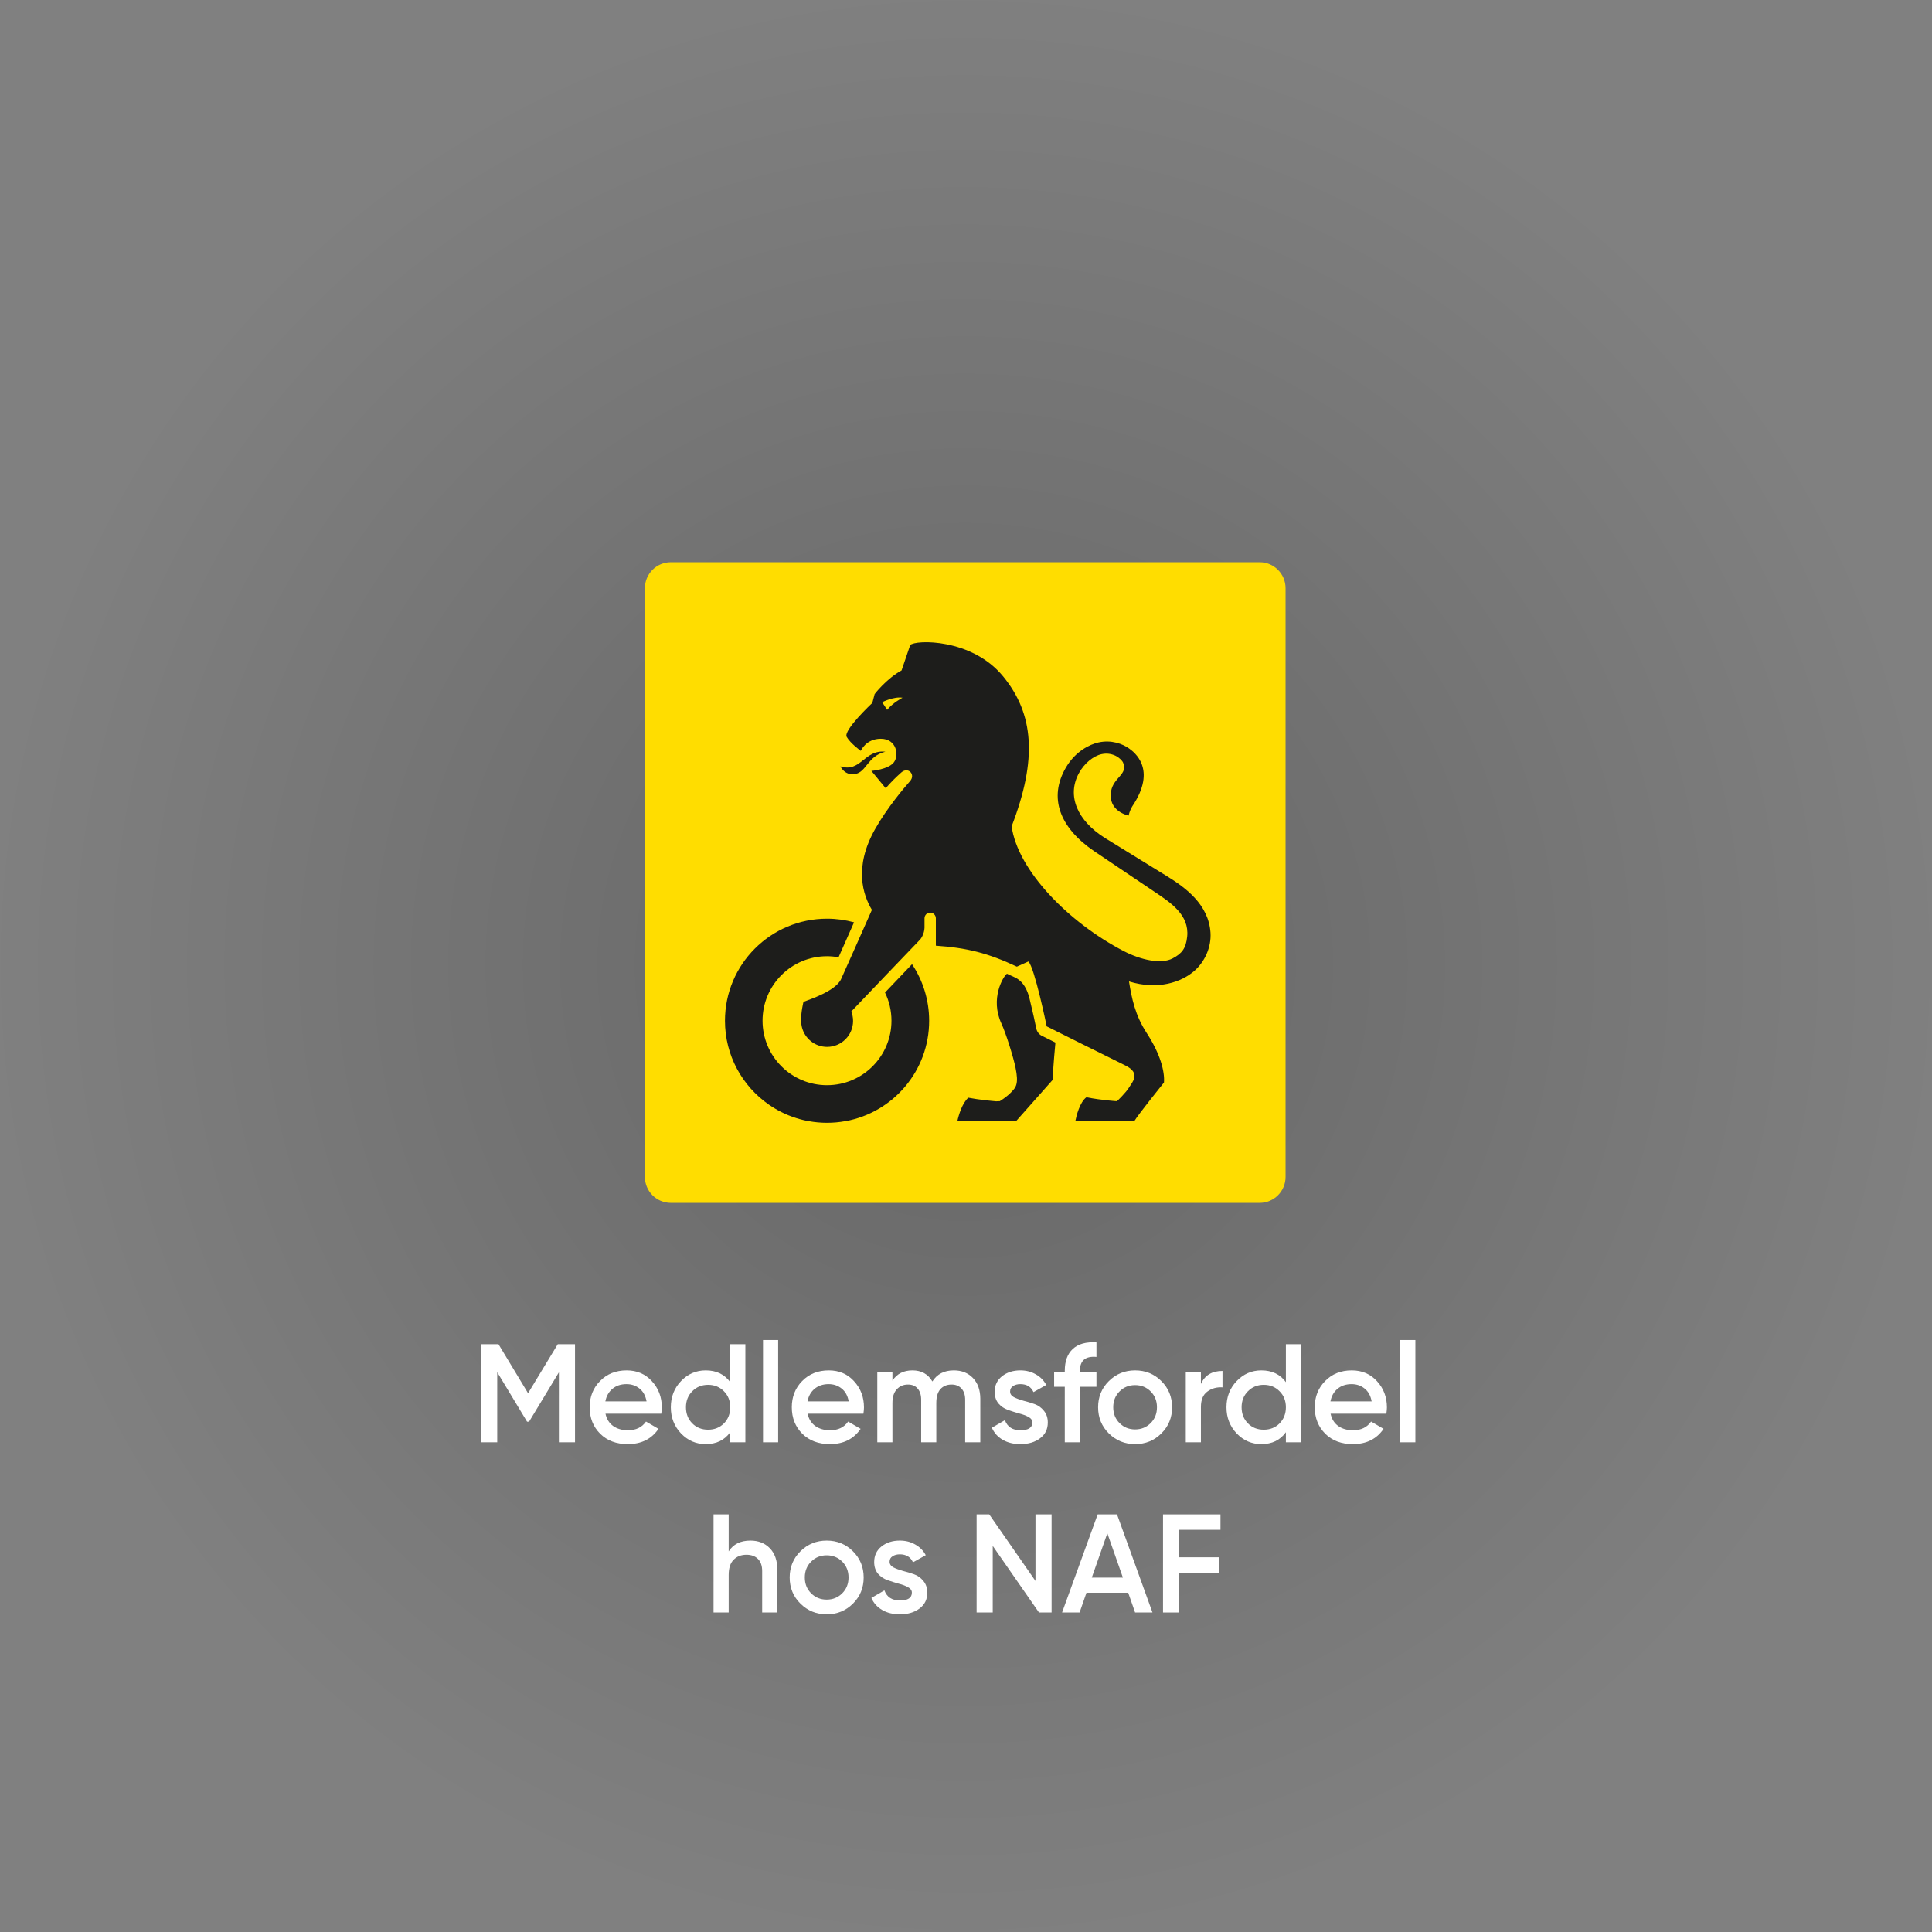
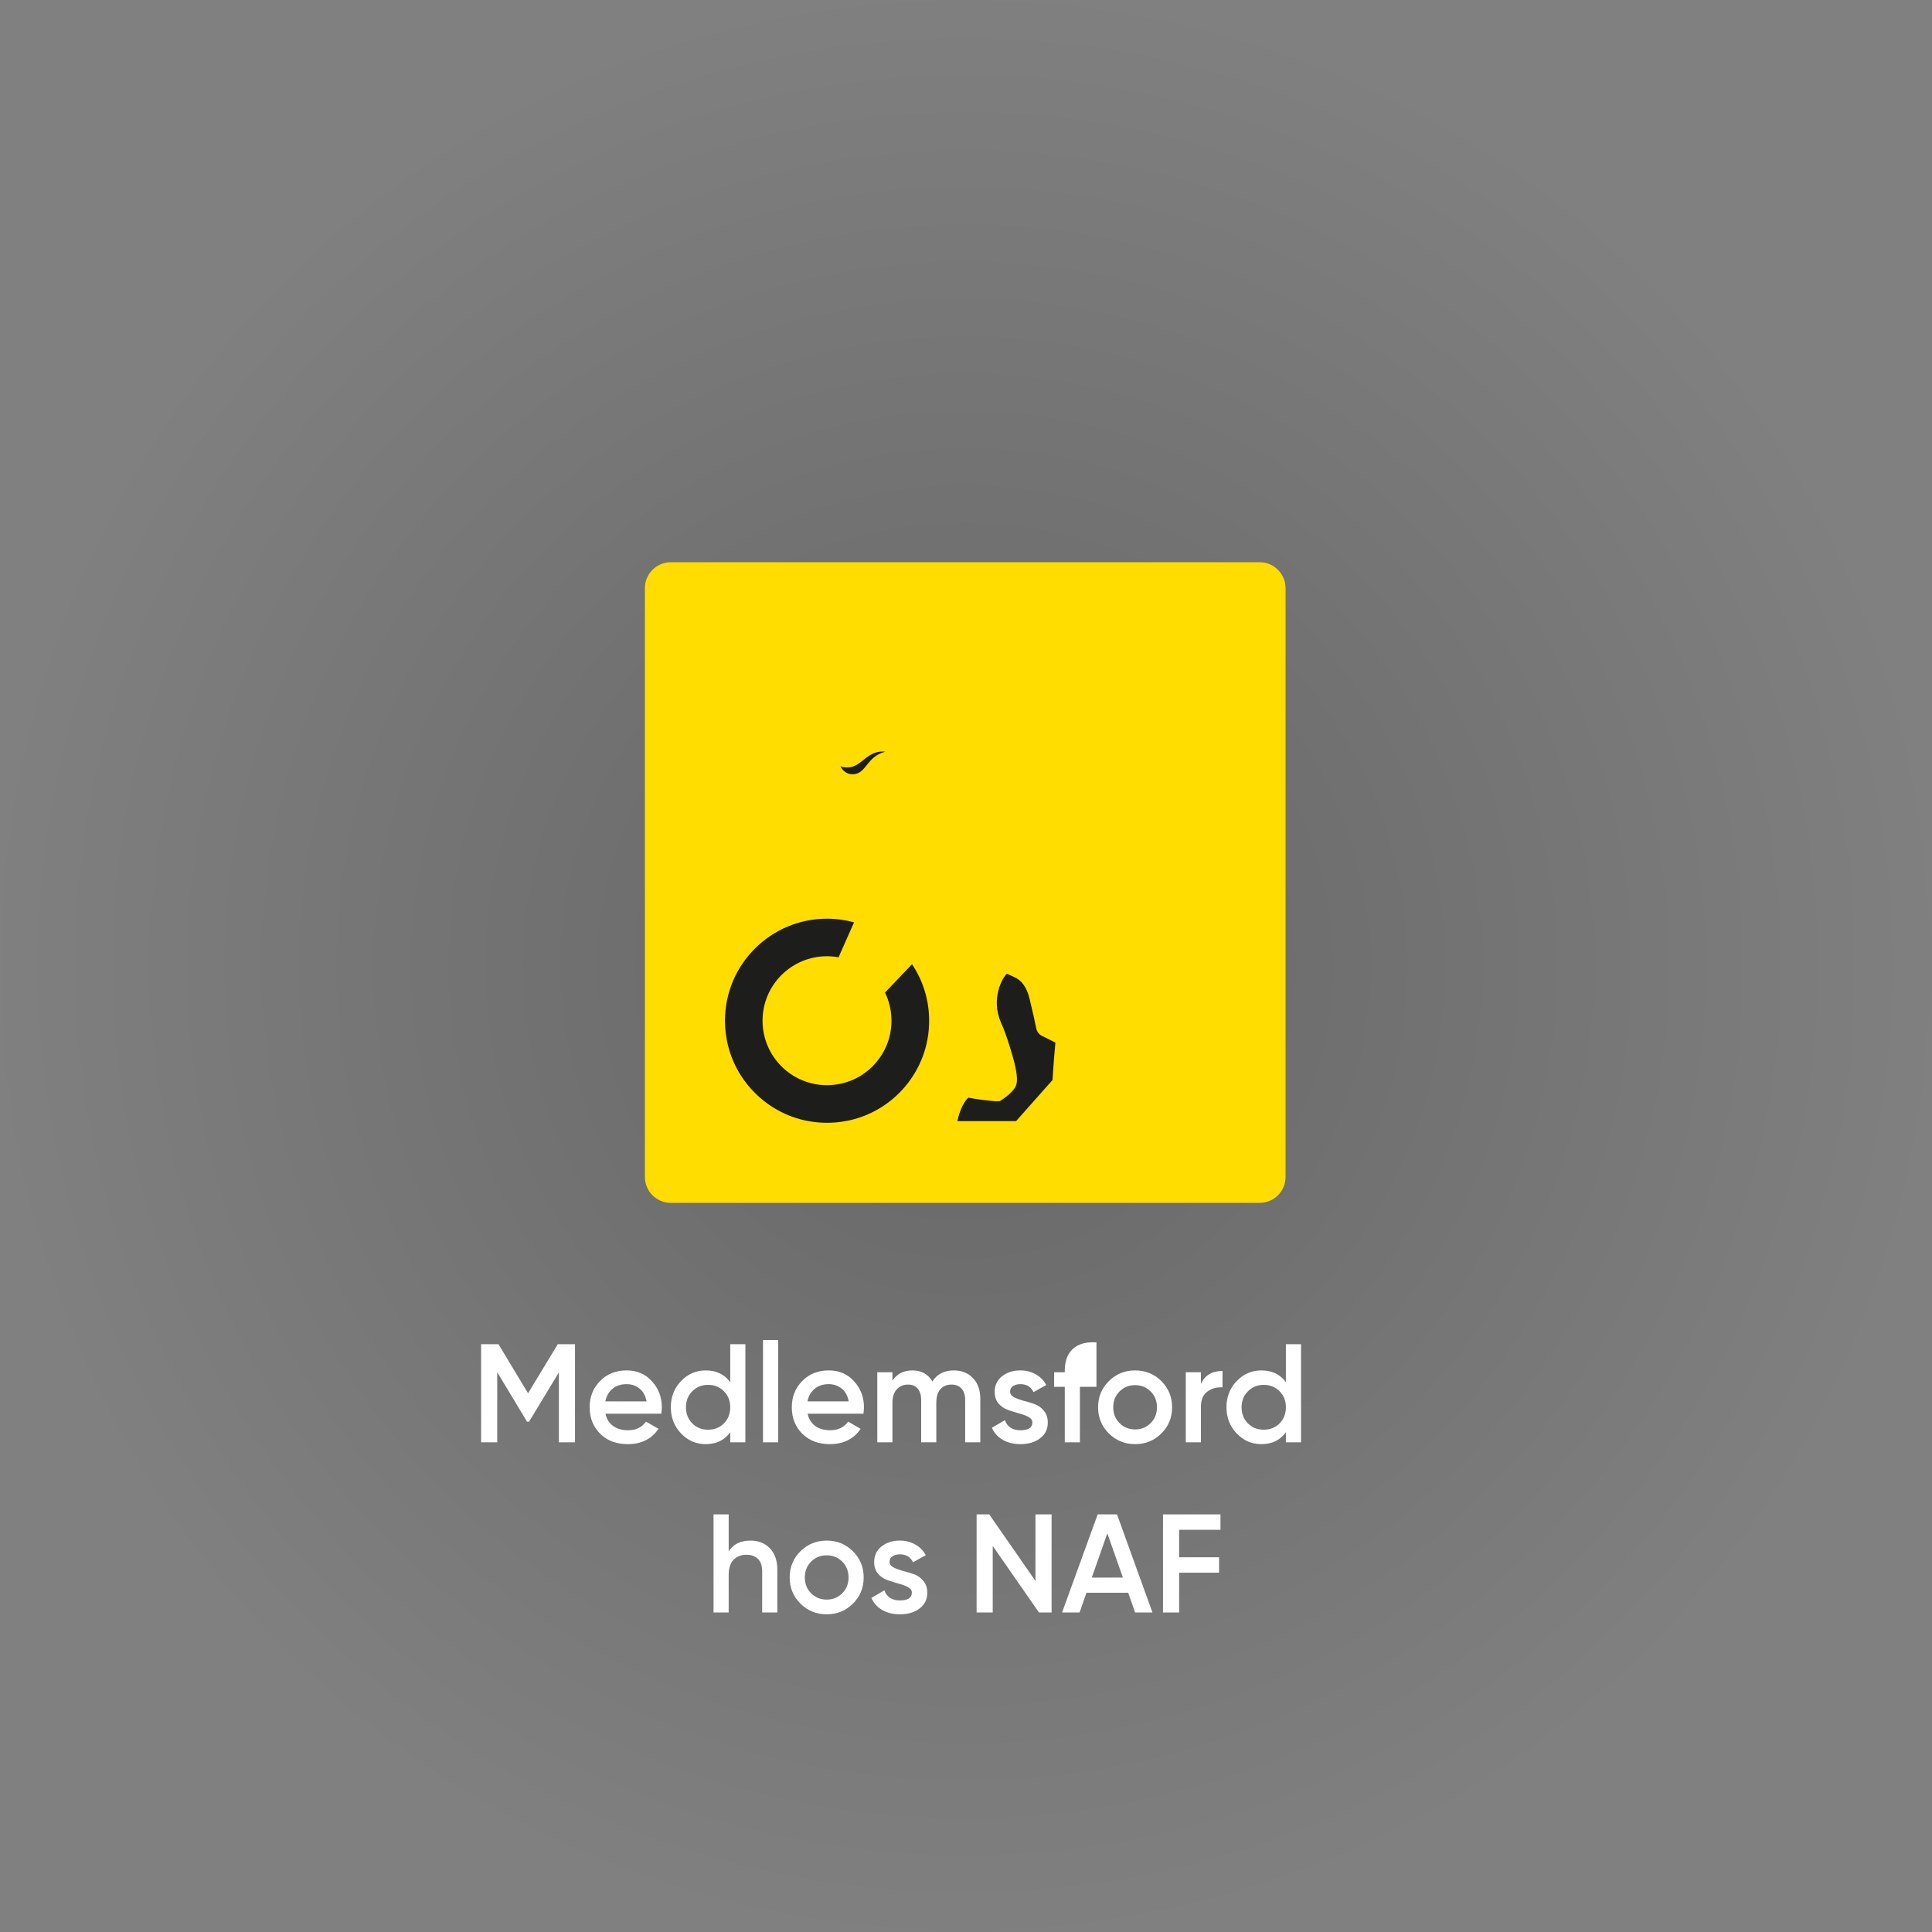
<svg xmlns="http://www.w3.org/2000/svg" width="193" height="193" viewBox="0 0 193 193" fill="none">
  <rect x="0" y="0" width="193" height="193" fill="#808080" stroke="none" />
  <circle opacity="0.64" cx="96.423" cy="96.423" r="96.423" fill="url(#paint0_radial_5029_11)" fill-opacity="0.32" />
  <g clip-path="url(#clip0_5029_11)">
    <path d="M125.831 56.164H67.015C65.583 56.164 64.423 57.325 64.423 58.756V117.572C64.423 119.004 65.583 120.164 67.015 120.164H125.831C127.262 120.164 128.423 119.004 128.423 117.572V58.756C128.423 57.325 127.262 56.164 125.831 56.164Z" fill="#FFDD00" />
-     <path d="M120.924 93.17C120.739 90.323 118.366 88.639 116.599 87.544L110.363 83.701C107.649 81.996 106.53 79.515 107.786 77.225C108.321 76.252 109.219 75.521 110.039 75.338C110.647 75.201 111.147 75.349 111.487 75.523C111.801 75.684 112.101 75.978 112.195 76.191C112.71 77.357 111.216 77.658 110.99 79.056C110.661 81.078 112.748 81.474 112.748 81.474C112.748 81.474 112.817 81.035 113.113 80.545C115.613 76.824 113.293 75.138 112.804 74.78C112.164 74.316 111.029 73.878 109.729 74.169C108.881 74.359 107.436 75.032 106.473 76.687C104.719 79.699 105.867 82.679 109.279 85.014L115.363 89.109C116.914 90.154 118.826 91.382 118.595 93.569C118.473 94.733 118.075 95.254 117.14 95.743C115.982 96.352 113.949 95.891 112.261 95.015C106.778 92.173 101.676 86.981 101.058 82.549C103.654 75.82 103.274 71.304 100.208 67.569C97.07 63.744 91.458 63.905 90.927 64.436L90.063 66.974C88.538 67.81 87.374 69.336 87.374 69.336L87.142 70.22C87.142 70.22 84.211 72.963 84.584 73.614C84.956 74.266 85.991 75.011 85.991 75.011C85.991 75.011 86.488 73.805 87.978 73.8C89.6 73.795 89.832 75.49 89.281 76.173C88.713 76.876 87.049 77.01 87.049 77.01L88.484 78.748C88.484 78.748 88.906 78.18 90.035 77.168C90.714 76.559 91.498 77.368 90.908 78.034C90.339 78.676 88.63 80.684 87.42 82.823C85.255 86.655 86.228 89.433 87.1 90.894C86.366 92.549 84.07 97.736 83.986 97.888C83.344 99.037 80.962 99.813 80.266 100.08C80.266 100.08 80.01 101.066 80.029 101.962V101.985C80.029 102.194 80.056 102.396 80.103 102.591C80.104 102.594 80.106 102.597 80.106 102.6C80.382 103.736 81.403 104.58 82.624 104.58C84.058 104.58 85.219 103.418 85.219 101.985C85.219 101.652 85.155 101.336 85.04 101.043C85.552 100.507 91.724 94.041 91.825 93.954C92.006 93.8 92.331 93.298 92.356 92.687V91.735C92.356 91.421 92.61 91.167 92.922 91.167C93.235 91.167 93.489 91.421 93.489 91.735V94.471C96.554 94.68 98.677 95.196 101.578 96.565L102.734 96.049C103.357 96.671 104.562 102.53 104.562 102.53C104.562 102.53 110.791 105.644 112.413 106.434C114.033 107.223 113.077 108.136 112.786 108.635C112.495 109.134 111.582 110.006 111.582 110.006C111.582 110.006 110.123 109.923 108.524 109.612C107.867 110.112 107.531 111.443 107.42 111.999H113.309C113.724 111.305 116.277 108.136 116.277 108.136C116.36 107.058 115.936 105.319 114.541 103.179C113.408 101.439 113.049 99.729 112.782 98.04C115.683 98.937 118.019 98.108 119.299 97C120.33 96.105 121.019 94.656 120.924 93.17ZM88.624 70.91L88.125 70.147C88.125 70.147 89.276 69.561 90.16 69.699C90.16 69.699 89.181 70.212 88.624 70.91Z" fill="#1D1D1B" />
    <path d="M103.521 102.744C103.318 101.764 103.189 101.171 102.845 99.754C102.441 98.091 101.592 97.735 101.284 97.592C101.046 97.481 100.814 97.376 100.586 97.273C100.189 97.579 98.898 99.766 100.033 102.237C100.523 103.303 101.239 105.644 101.444 106.642C101.795 108.318 101.462 108.627 101.072 109.05C100.573 109.591 99.867 110.006 99.867 110.006C99.74 110.002 99.626 110.006 99.516 110.017C98.968 109.969 97.802 109.861 96.735 109.656C96.119 110.188 95.758 111.42 95.637 111.999H101.499L105.144 107.889C105.201 107.116 105.226 106.351 105.433 104.15L104.086 103.479C103.793 103.334 103.586 103.065 103.521 102.744Z" fill="#1D1D1B" />
    <path d="M88.409 99.152C88.823 100.001 89.055 100.957 89.055 101.965C89.055 105.522 86.173 108.406 82.615 108.406C79.058 108.406 76.176 105.522 76.176 101.965C76.176 98.408 79.058 95.524 82.615 95.524C83.01 95.524 83.393 95.564 83.768 95.631C84.282 94.473 85.316 92.138 85.316 92.138C84.458 91.902 83.555 91.773 82.62 91.773C76.988 91.773 72.422 96.34 72.422 101.971C72.422 105.44 74.156 108.503 76.805 110.346C76.811 110.35 76.817 110.353 76.823 110.359C77.217 110.63 77.631 110.876 78.062 111.093C78.084 111.102 78.105 111.114 78.125 111.123C78.218 111.17 78.312 111.212 78.404 111.258C78.432 111.267 78.462 111.279 78.487 111.292C78.579 111.334 78.675 111.376 78.769 111.414C78.797 111.422 78.823 111.433 78.85 111.444C78.948 111.483 79.047 111.523 79.145 111.558C79.162 111.564 79.177 111.57 79.192 111.574C79.645 111.736 80.111 111.867 80.59 111.964C80.614 111.966 80.637 111.973 80.661 111.977C80.699 111.984 80.737 111.993 80.775 111.999H80.794C81.385 112.108 81.993 112.163 82.615 112.163C83.237 112.163 83.846 112.108 84.437 111.999H84.466C89.217 111.133 92.819 106.975 92.819 101.971C92.819 99.881 92.188 97.938 91.109 96.319C91.109 96.319 89.313 98.205 88.409 99.152Z" fill="#1D1D1B" />
    <path d="M88.447 75.093C86.32 74.862 86.001 77.212 83.954 76.555C83.954 76.555 84.377 77.493 85.397 77.329C86.58 77.139 86.639 75.534 88.447 75.093Z" fill="#1D1D1B" />
  </g>
  <path d="M121.921 152.822H117.791V155.566H121.781V157.106H117.791V161.082H116.181V151.282H121.921V152.822Z" fill="white" />
  <path d="M113.391 161.082L112.705 159.108H108.533L107.847 161.082H106.097L109.653 151.282H111.585L115.127 161.082H113.391ZM109.065 157.596H112.173L110.619 153.172L109.065 157.596Z" fill="white" />
  <path d="M103.44 151.282H105.05V161.082H103.79L99.17 154.432V161.082H97.56V151.282H98.82L103.44 157.932V151.282Z" fill="white" />
  <path d="M88.867 156.014C88.867 156.247 88.993 156.434 89.245 156.574C89.506 156.705 89.819 156.821 90.183 156.924C90.556 157.017 90.93 157.129 91.303 157.26C91.676 157.391 91.989 157.615 92.241 157.932C92.502 158.24 92.633 158.632 92.633 159.108C92.633 159.78 92.371 160.307 91.849 160.69C91.335 161.073 90.687 161.264 89.903 161.264C89.212 161.264 88.62 161.119 88.125 160.83C87.63 160.541 87.271 160.139 87.047 159.626L88.349 158.87C88.591 159.542 89.109 159.878 89.903 159.878C90.696 159.878 91.093 159.617 91.093 159.094C91.093 158.87 90.962 158.688 90.701 158.548C90.449 158.408 90.136 158.291 89.763 158.198C89.399 158.095 89.03 157.979 88.657 157.848C88.284 157.717 87.966 157.503 87.705 157.204C87.453 156.896 87.327 156.509 87.327 156.042C87.327 155.398 87.57 154.88 88.055 154.488C88.549 154.096 89.161 153.9 89.889 153.9C90.468 153.9 90.981 154.031 91.429 154.292C91.886 154.544 92.236 154.899 92.479 155.356L91.205 156.07C90.962 155.538 90.523 155.272 89.889 155.272C89.6 155.272 89.357 155.337 89.161 155.468C88.965 155.589 88.867 155.771 88.867 156.014Z" fill="white" />
  <path d="M82.582 161.264C81.556 161.264 80.683 160.909 79.965 160.2C79.246 159.491 78.886 158.618 78.886 157.582C78.886 156.546 79.246 155.673 79.965 154.964C80.683 154.255 81.556 153.9 82.582 153.9C83.618 153.9 84.491 154.255 85.201 154.964C85.919 155.673 86.278 156.546 86.278 157.582C86.278 158.618 85.919 159.491 85.201 160.2C84.491 160.909 83.618 161.264 82.582 161.264ZM81.028 159.164C81.448 159.584 81.966 159.794 82.582 159.794C83.198 159.794 83.716 159.584 84.136 159.164C84.556 158.744 84.766 158.217 84.766 157.582C84.766 156.947 84.556 156.42 84.136 156C83.716 155.58 83.198 155.37 82.582 155.37C81.966 155.37 81.448 155.58 81.028 156C80.609 156.42 80.398 156.947 80.398 157.582C80.398 158.217 80.609 158.744 81.028 159.164Z" fill="white" />
  <path d="M74.963 153.9C75.765 153.9 76.414 154.157 76.909 154.67C77.403 155.183 77.65 155.888 77.65 156.784V161.082H76.138V156.938C76.138 156.415 75.999 156.014 75.719 155.734C75.439 155.454 75.056 155.314 74.57 155.314C74.038 155.314 73.609 155.482 73.282 155.818C72.956 156.145 72.793 156.649 72.793 157.33V161.082H71.281V151.282H72.793V154.978C73.25 154.259 73.973 153.9 74.963 153.9Z" fill="white" />
-   <path d="M139.879 144.082V133.862H141.391V144.082H139.879Z" fill="white" />
-   <path d="M132.921 141.226C133.033 141.758 133.289 142.169 133.691 142.458C134.092 142.738 134.582 142.878 135.161 142.878C135.963 142.878 136.565 142.589 136.967 142.01L138.213 142.738C137.522 143.755 136.5 144.264 135.147 144.264C134.008 144.264 133.089 143.919 132.389 143.228C131.689 142.528 131.339 141.646 131.339 140.582C131.339 139.537 131.684 138.664 132.375 137.964C133.065 137.255 133.952 136.9 135.035 136.9C136.061 136.9 136.901 137.259 137.555 137.978C138.217 138.697 138.549 139.569 138.549 140.596C138.549 140.755 138.53 140.965 138.493 141.226H132.921ZM132.907 139.994H137.023C136.92 139.425 136.682 138.995 136.309 138.706C135.945 138.417 135.515 138.272 135.021 138.272C134.461 138.272 133.994 138.426 133.621 138.734C133.247 139.042 133.009 139.462 132.907 139.994Z" fill="white" />
  <path d="M128.456 134.282H129.968V144.082H128.456V143.074C127.887 143.867 127.07 144.264 126.006 144.264C125.045 144.264 124.224 143.909 123.542 143.2C122.861 142.481 122.52 141.609 122.52 140.582C122.52 139.546 122.861 138.673 123.542 137.964C124.224 137.255 125.045 136.9 126.006 136.9C127.07 136.9 127.887 137.292 128.456 138.076V134.282ZM124.662 142.192C125.082 142.612 125.61 142.822 126.244 142.822C126.879 142.822 127.406 142.612 127.826 142.192C128.246 141.763 128.456 141.226 128.456 140.582C128.456 139.938 128.246 139.406 127.826 138.986C127.406 138.557 126.879 138.342 126.244 138.342C125.61 138.342 125.082 138.557 124.662 138.986C124.242 139.406 124.032 139.938 124.032 140.582C124.032 141.226 124.242 141.763 124.662 142.192Z" fill="white" />
  <path d="M119.967 138.258C120.35 137.39 121.069 136.956 122.123 136.956V138.594C121.545 138.557 121.041 138.697 120.611 139.014C120.182 139.322 119.967 139.835 119.967 140.554V144.082H118.455V137.082H119.967V138.258Z" fill="white" />
  <path d="M113.392 144.264C112.365 144.264 111.493 143.909 110.774 143.2C110.055 142.491 109.696 141.618 109.696 140.582C109.696 139.546 110.055 138.673 110.774 137.964C111.493 137.255 112.365 136.9 113.392 136.9C114.428 136.9 115.301 137.255 116.01 137.964C116.729 138.673 117.088 139.546 117.088 140.582C117.088 141.618 116.729 142.491 116.01 143.2C115.301 143.909 114.428 144.264 113.392 144.264ZM111.838 142.164C112.258 142.584 112.776 142.794 113.392 142.794C114.008 142.794 114.526 142.584 114.946 142.164C115.366 141.744 115.576 141.217 115.576 140.582C115.576 139.947 115.366 139.42 114.946 139C114.526 138.58 114.008 138.37 113.392 138.37C112.776 138.37 112.258 138.58 111.838 139C111.418 139.42 111.208 139.947 111.208 140.582C111.208 141.217 111.418 141.744 111.838 142.164Z" fill="white" />
-   <path d="M109.531 135.556C108.43 135.453 107.879 135.915 107.879 136.942V137.082H109.531V138.538H107.879V144.082H106.367V138.538H105.303V137.082H106.367V136.942C106.367 135.981 106.633 135.253 107.165 134.758C107.707 134.254 108.495 134.035 109.531 134.1V135.556Z" fill="white" />
+   <path d="M109.531 135.556V137.082H109.531V138.538H107.879V144.082H106.367V138.538H105.303V137.082H106.367V136.942C106.367 135.981 106.633 135.253 107.165 134.758C107.707 134.254 108.495 134.035 109.531 134.1V135.556Z" fill="white" />
  <path d="M100.905 139.014C100.905 139.247 101.031 139.434 101.283 139.574C101.544 139.705 101.857 139.821 102.221 139.924C102.594 140.017 102.968 140.129 103.341 140.26C103.714 140.391 104.027 140.615 104.279 140.932C104.54 141.24 104.671 141.632 104.671 142.108C104.671 142.78 104.41 143.307 103.887 143.69C103.374 144.073 102.725 144.264 101.941 144.264C101.25 144.264 100.658 144.119 100.163 143.83C99.668 143.541 99.309 143.139 99.085 142.626L100.387 141.87C100.63 142.542 101.148 142.878 101.941 142.878C102.734 142.878 103.131 142.617 103.131 142.094C103.131 141.87 103 141.688 102.739 141.548C102.487 141.408 102.174 141.291 101.801 141.198C101.437 141.095 101.068 140.979 100.695 140.848C100.322 140.717 100.004 140.503 99.743 140.204C99.491 139.896 99.365 139.509 99.365 139.042C99.365 138.398 99.608 137.88 100.093 137.488C100.588 137.096 101.199 136.9 101.927 136.9C102.506 136.9 103.019 137.031 103.467 137.292C103.924 137.544 104.274 137.899 104.517 138.356L103.243 139.07C103 138.538 102.562 138.272 101.927 138.272C101.638 138.272 101.395 138.337 101.199 138.468C101.003 138.589 100.905 138.771 100.905 139.014Z" fill="white" />
  <path d="M95.283 136.9C96.076 136.9 96.716 137.157 97.201 137.67C97.686 138.183 97.929 138.874 97.929 139.742V144.082H96.417V139.84C96.417 139.355 96.296 138.981 96.053 138.72C95.81 138.449 95.479 138.314 95.059 138.314C94.592 138.314 94.219 138.468 93.939 138.776C93.668 139.084 93.533 139.546 93.533 140.162V144.082H92.021V139.84C92.021 139.355 91.904 138.981 91.671 138.72C91.447 138.449 91.125 138.314 90.705 138.314C90.248 138.314 89.874 138.473 89.585 138.79C89.296 139.098 89.151 139.555 89.151 140.162V144.082H87.639V137.082H89.151V137.922C89.599 137.241 90.266 136.9 91.153 136.9C92.049 136.9 92.712 137.269 93.141 138.006C93.608 137.269 94.322 136.9 95.283 136.9Z" fill="white" />
  <path d="M80.68 141.226C80.792 141.758 81.049 142.169 81.45 142.458C81.852 142.738 82.342 142.878 82.92 142.878C83.723 142.878 84.325 142.589 84.726 142.01L85.972 142.738C85.282 143.755 84.26 144.264 82.906 144.264C81.768 144.264 80.848 143.919 80.148 143.228C79.448 142.528 79.098 141.646 79.098 140.582C79.098 139.537 79.444 138.664 80.134 137.964C80.825 137.255 81.712 136.9 82.794 136.9C83.821 136.9 84.661 137.259 85.314 137.978C85.977 138.697 86.308 139.569 86.308 140.596C86.308 140.755 86.29 140.965 86.252 141.226H80.68ZM80.666 139.994H84.782C84.68 139.425 84.442 138.995 84.068 138.706C83.704 138.417 83.275 138.272 82.78 138.272C82.22 138.272 81.754 138.426 81.38 138.734C81.007 139.042 80.769 139.462 80.666 139.994Z" fill="white" />
  <path d="M76.223 144.082V133.862H77.735V144.082H76.223Z" fill="white" />
  <path d="M72.948 134.282H74.46V144.082H72.948V143.074C72.379 143.867 71.562 144.264 70.499 144.264C69.537 144.264 68.716 143.909 68.034 143.2C67.353 142.481 67.013 141.609 67.013 140.582C67.013 139.546 67.353 138.673 68.034 137.964C68.716 137.255 69.537 136.9 70.499 136.9C71.562 136.9 72.379 137.292 72.948 138.076V134.282ZM69.154 142.192C69.575 142.612 70.102 142.822 70.737 142.822C71.371 142.822 71.898 142.612 72.319 142.192C72.739 141.763 72.948 141.226 72.948 140.582C72.948 139.938 72.739 139.406 72.319 138.986C71.898 138.557 71.371 138.342 70.737 138.342C70.102 138.342 69.575 138.557 69.154 138.986C68.734 139.406 68.525 139.938 68.525 140.582C68.525 141.226 68.734 141.763 69.154 142.192Z" fill="white" />
  <path d="M60.487 141.226C60.599 141.758 60.856 142.169 61.257 142.458C61.658 142.738 62.148 142.878 62.727 142.878C63.53 142.878 64.132 142.589 64.533 142.01L65.779 142.738C65.088 143.755 64.066 144.264 62.713 144.264C61.574 144.264 60.655 143.919 59.955 143.228C59.255 142.528 58.905 141.646 58.905 140.582C58.905 139.537 59.25 138.664 59.941 137.964C60.632 137.255 61.518 136.9 62.601 136.9C63.628 136.9 64.468 137.259 65.121 137.978C65.784 138.697 66.115 139.569 66.115 140.596C66.115 140.755 66.096 140.965 66.059 141.226H60.487ZM60.473 139.994H64.589C64.486 139.425 64.248 138.995 63.875 138.706C63.511 138.417 63.082 138.272 62.587 138.272C62.027 138.272 61.56 138.426 61.187 138.734C60.814 139.042 60.576 139.462 60.473 139.994Z" fill="white" />
  <path d="M57.441 134.282V144.082H55.831V137.096L52.849 142.024H52.653L49.671 137.082V144.082H48.061V134.282H49.797L52.751 139.182L55.719 134.282H57.441Z" fill="white" />
  <defs>
    <radialGradient id="paint0_radial_5029_11" cx="0" cy="0" r="1" gradientUnits="userSpaceOnUse" gradientTransform="translate(96.423 96.423) rotate(90) scale(96.423)">
      <stop />
      <stop offset="1" stop-opacity="0" />
    </radialGradient>
    <clipPath id="clip0_5029_11">
      <rect width="64" height="64" fill="white" transform="translate(64.423 56.164)" />
    </clipPath>
  </defs>
</svg>